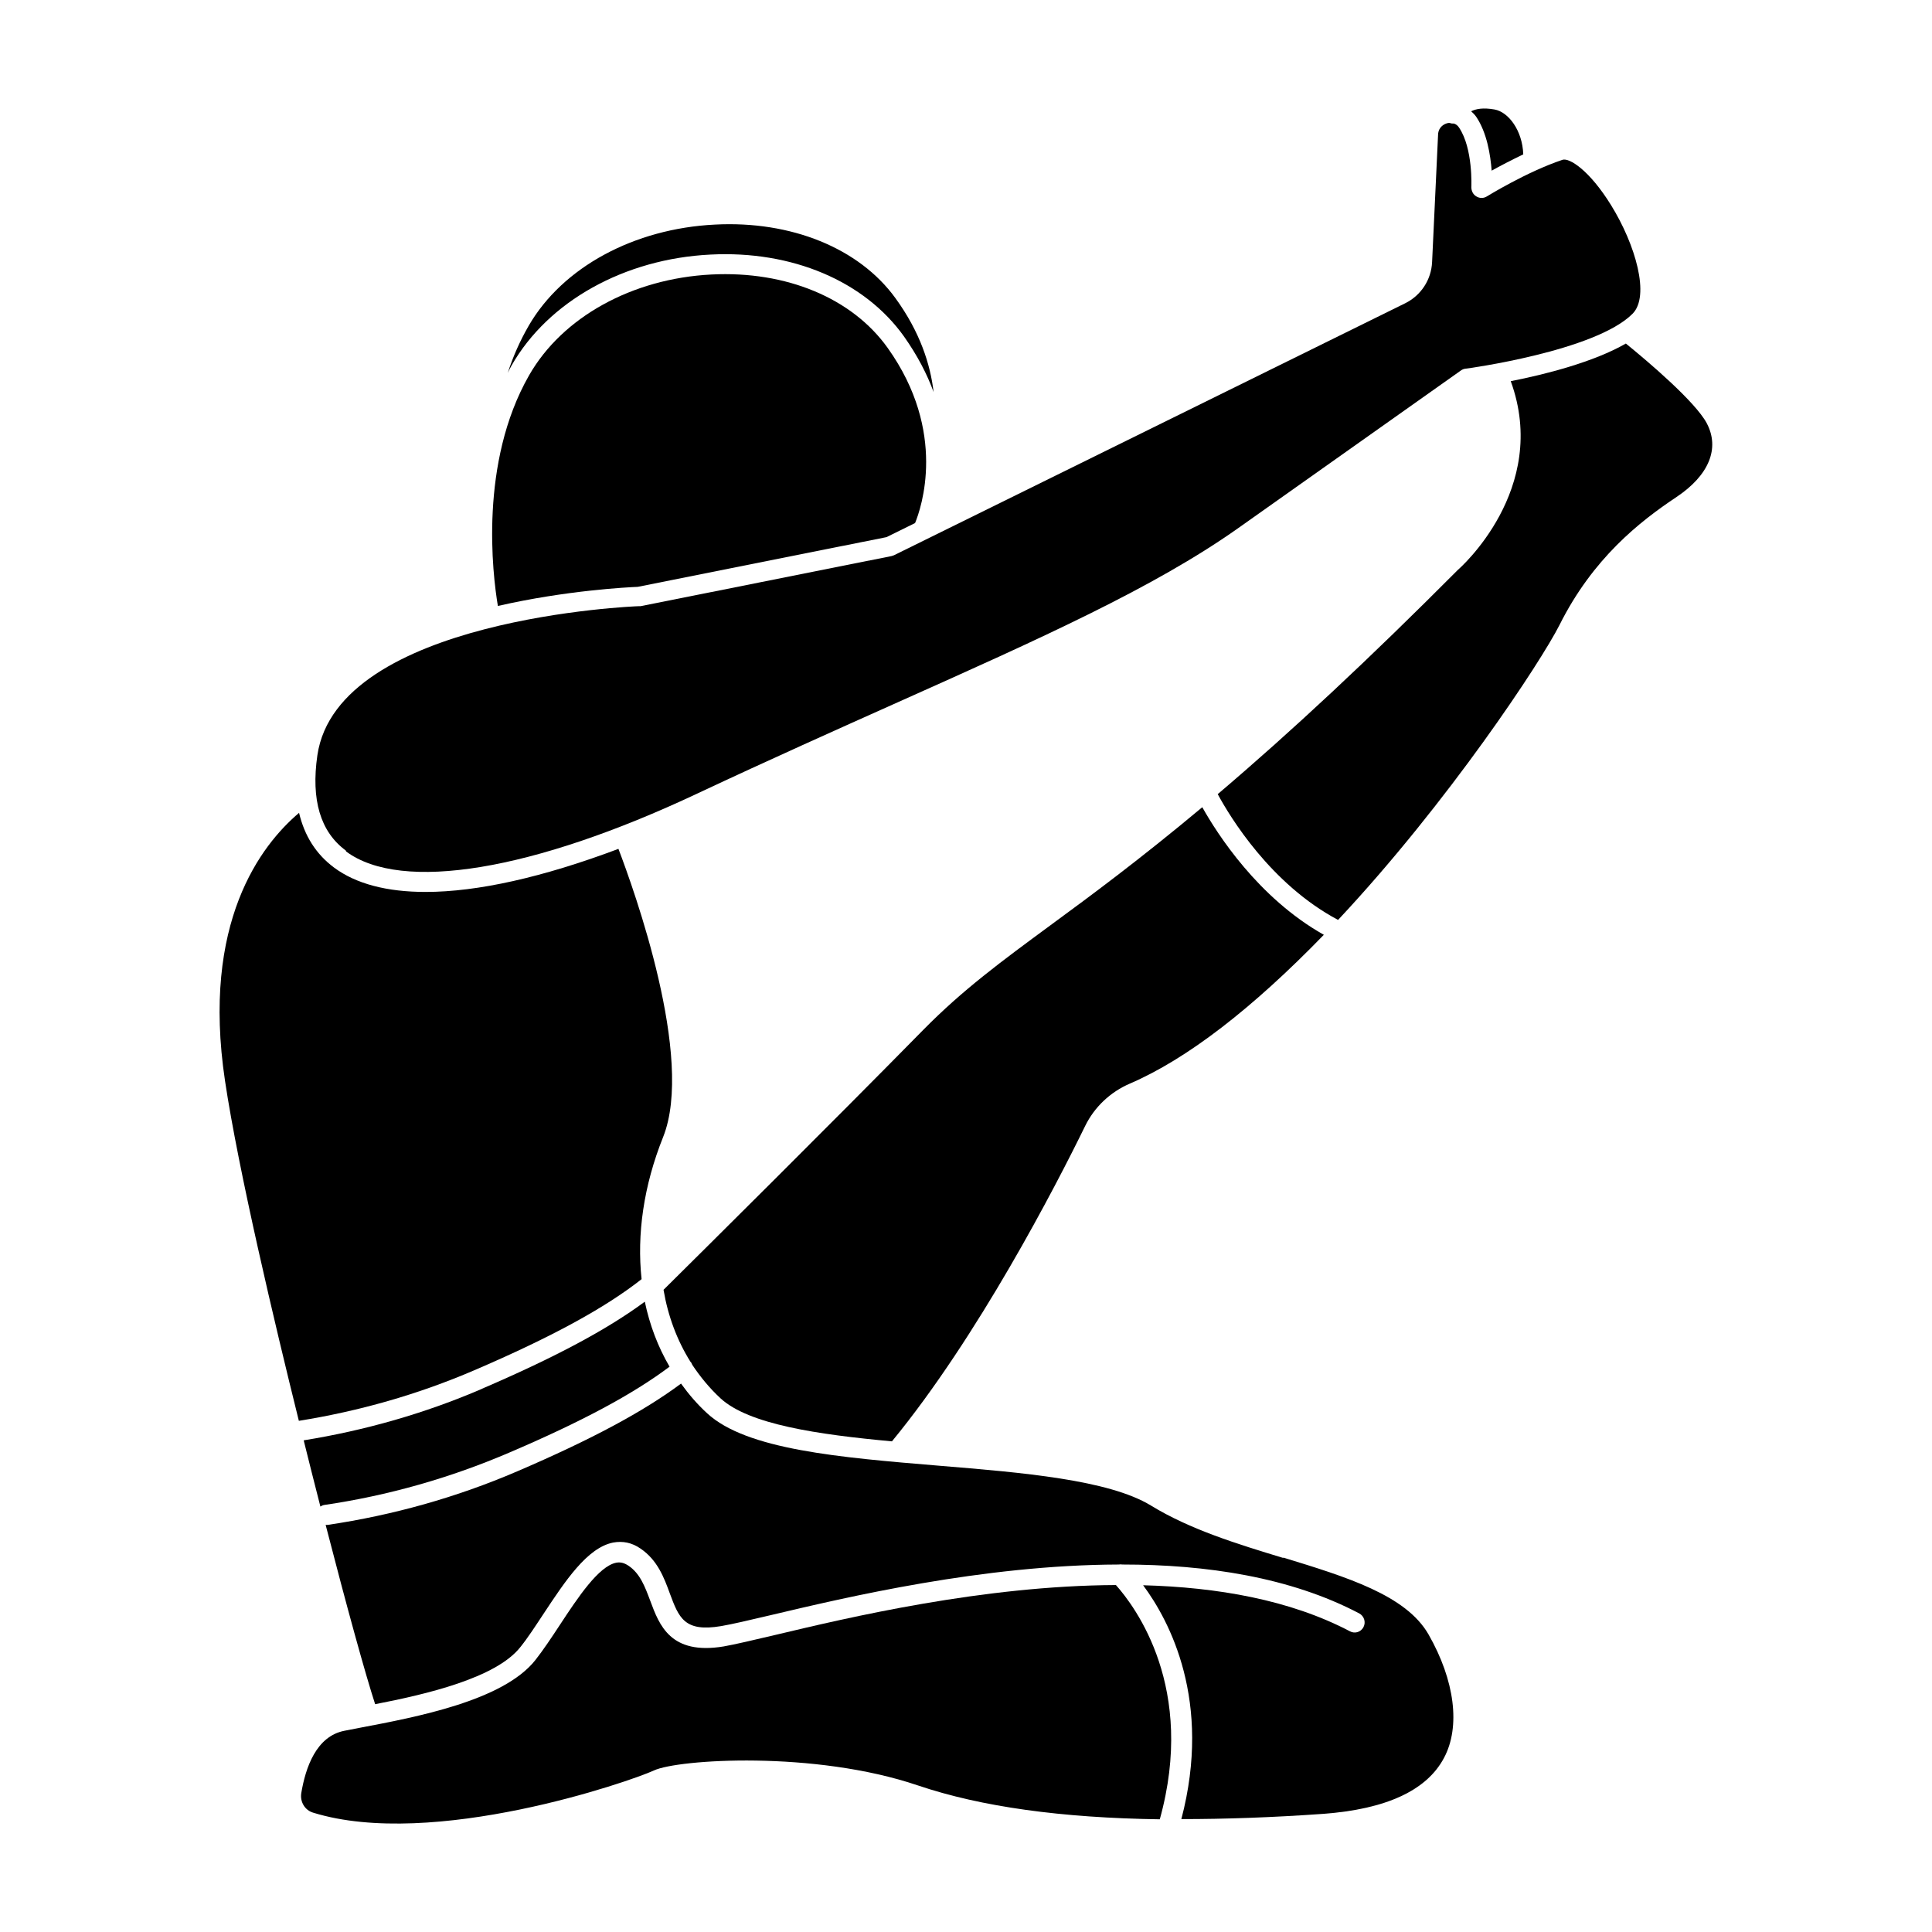
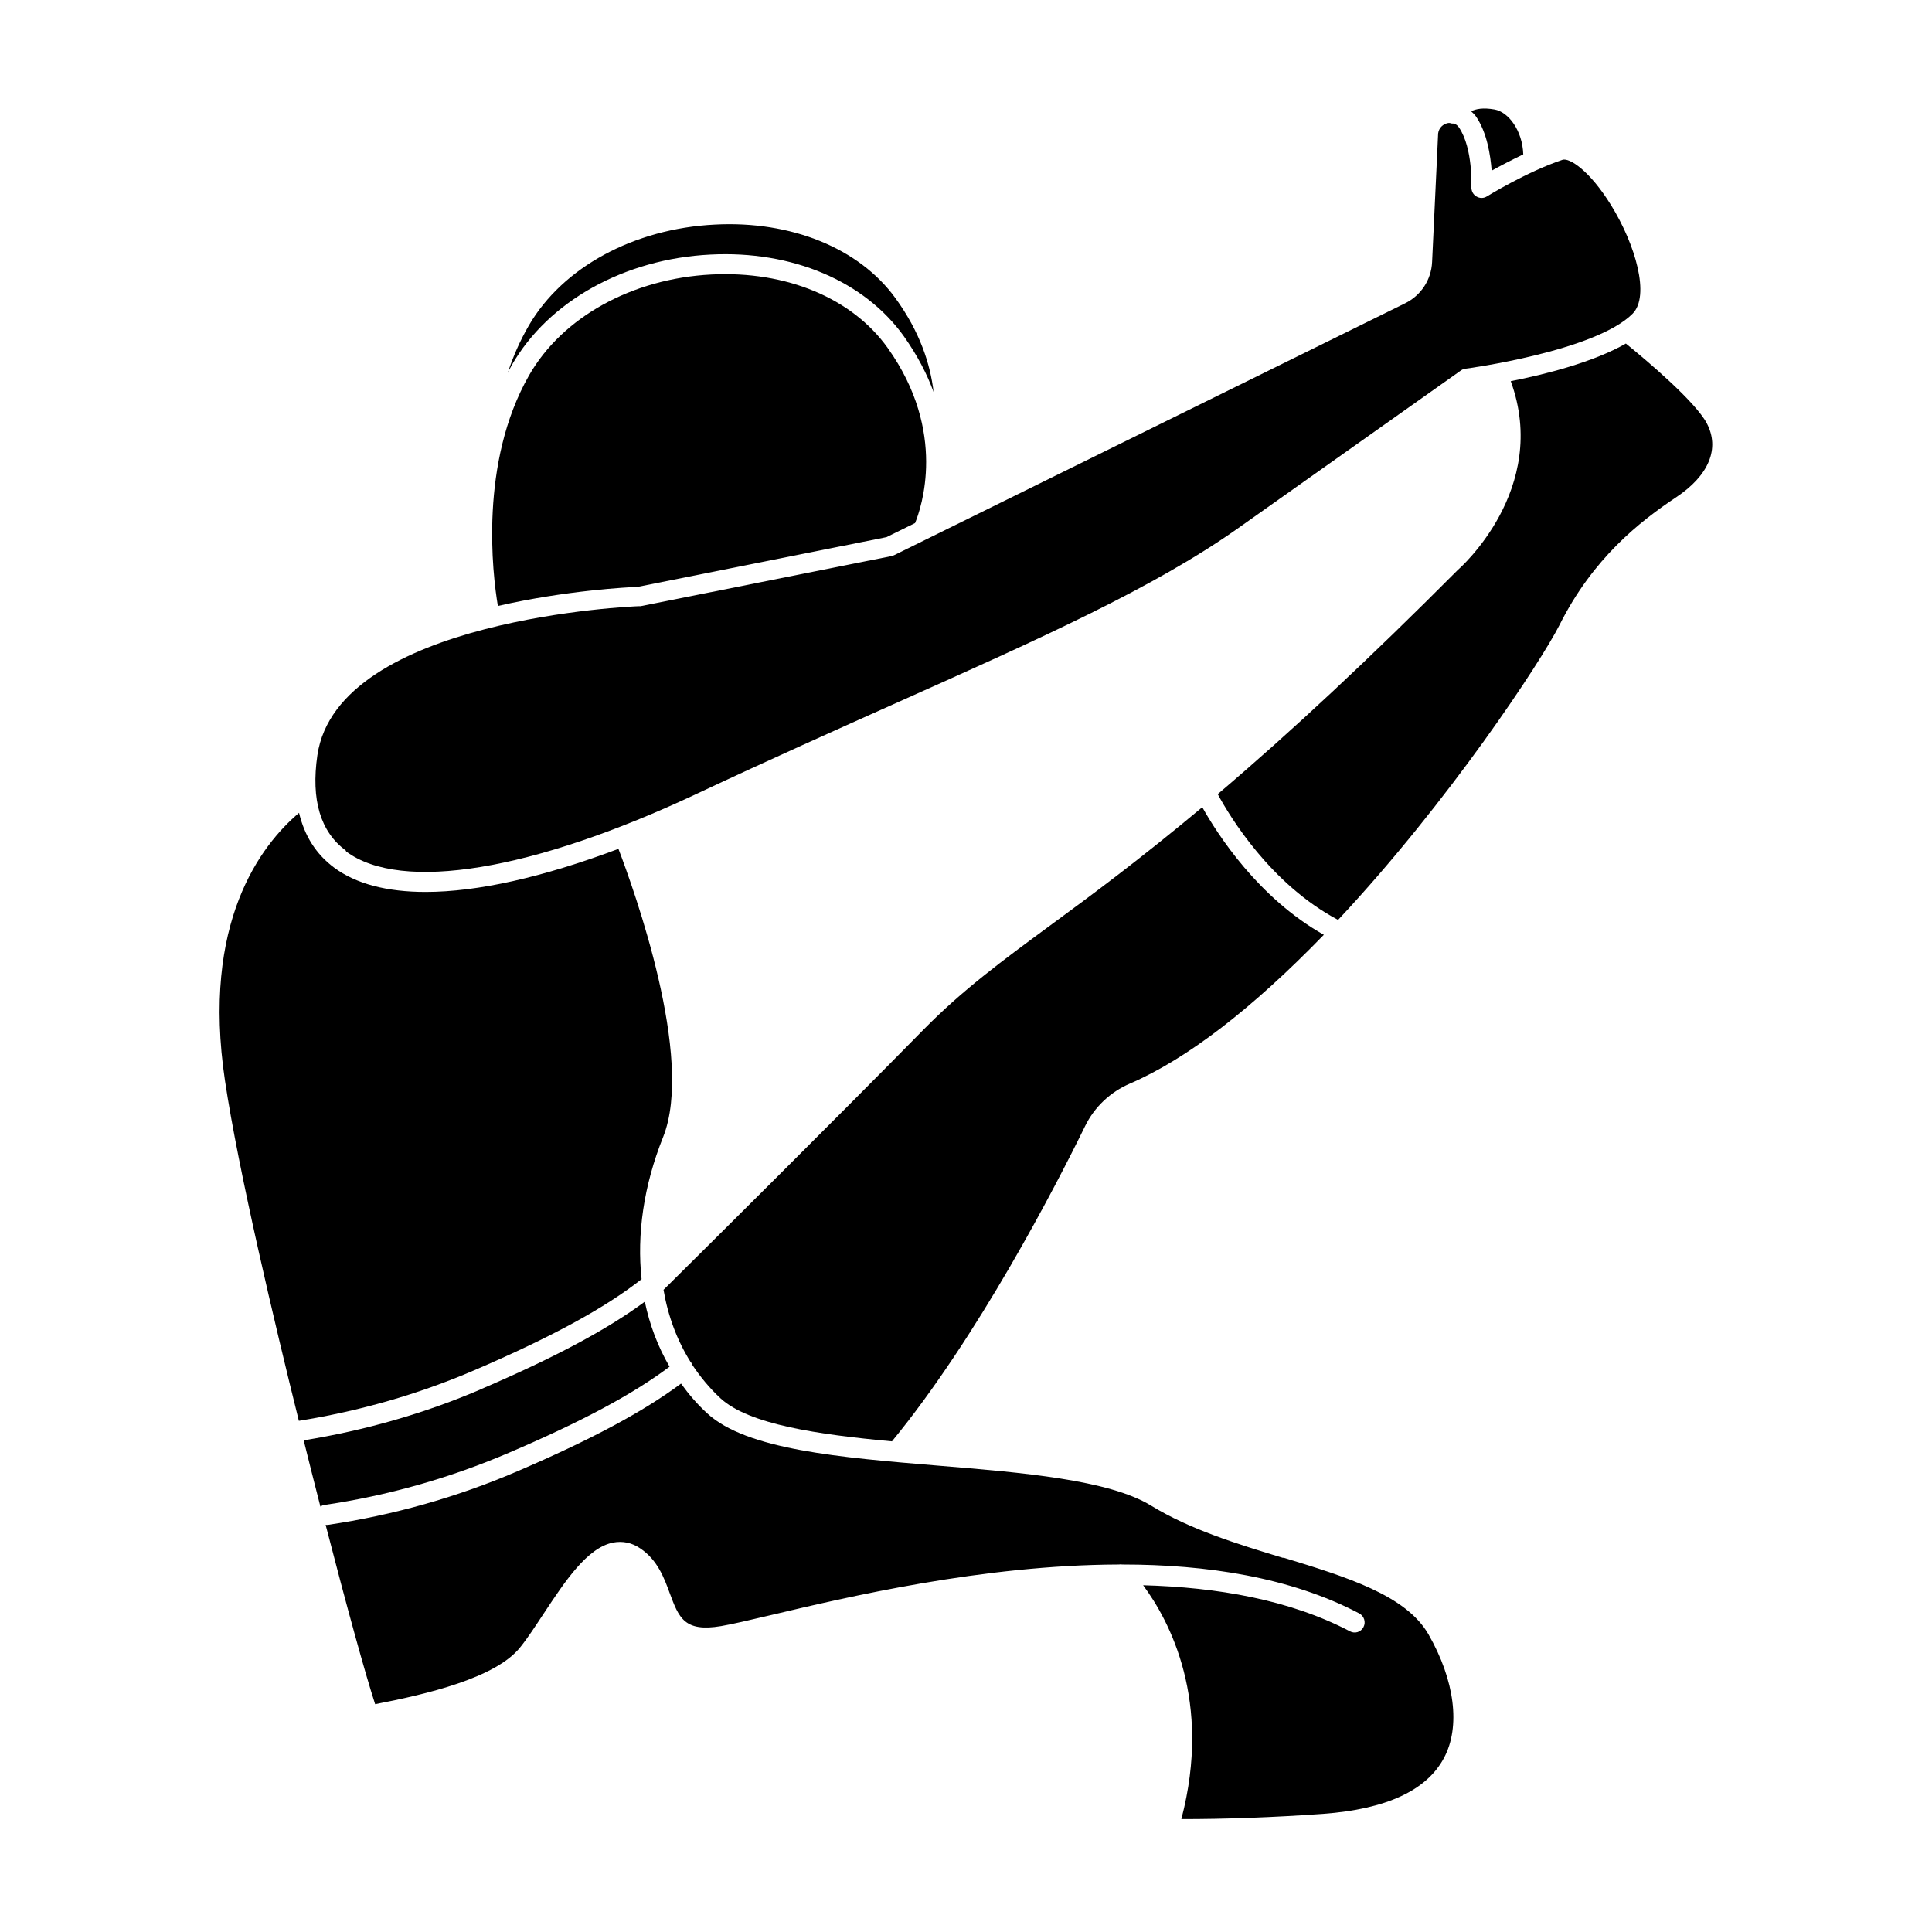
<svg xmlns="http://www.w3.org/2000/svg" width="1200pt" height="1200pt" version="1.1" viewBox="0 0 1200 1200">
  <path d="m926.5 106c5.125-2.875 12.125-6.5 19.625-10.125-0.5-14.875-9.25-26.375-17.875-27.875-7.125-1.25-11.5-0.375-14.5 1.125 1.125 1 2.25 2.125 3.125 3.375 6.75 10 8.875 23.875 9.625 33.5z" />
  <path d="m441.25 158.12c50.75-2.625 95.75 16.5 120.25 50.875 8.375 11.875 14.375 23.5 18.375 34.5-2-17.125-8.375-37.25-23.75-58.375-22.5-31-64.75-48.125-112.12-45.625-50.25 2.5-94.5 26.5-115.5 62.625-5.5 9.5-9.875 19.375-13.125 29.5 0.75-1.5 1.5-3.125 2.375-4.625 22.75-39.875 70.125-66.25 123.5-68.875z" />
  <path d="m396.12 364.5 154.5-30.875 17.75-8.75c3.75-9.125 20.25-56.5-17-108.75-22-30.875-62.875-48-109.5-45.625-49.25 2.5-92.625 26.5-113.25 62.625-31 54.25-22.75 123.25-19.375 143.25 42.625-9.75 81-11.625 86.875-11.875z" />
  <path d="m215 528.88c34.375 25.5 115.88 12.125 218.12-36 45.25-21.25 87.25-40 124.38-56.625 88.875-39.75 159-71.125 211.25-108l138.62-98.125c0.875-0.625 1.75-1 2.75-1.125 0.75 0 80.75-10.875 103.88-34.125 11-11 1.875-42.875-13.375-67.5-13.375-21.625-25.875-29.5-30.125-28.125-22.375 7.5-46.75 22.625-47 22.75-2 1.25-4.5 1.25-6.5 0-2-1.125-3.125-3.375-3.125-5.75 0-0.25 1.125-24-7.625-37-0.875-1.375-2-2.125-3.125-2.5-0.875 0-1.75 0-2.625-0.375-0.625 0-1.25 0-1.5 0.125-2.5 0.625-5.25 2.625-5.75 6.375l-3.75 79.875c-0.5 11-6.875 20.75-16.75 25.625l-317.5 156.5s-1 0.375-1.5 0.5l-155.88 31.125h-1c-1.875 0-187.25 7.375-199.75 92.625-4 27.625 1.875 47.5 17.625 59.125z" />
  <path d="m398.5 794.5c-3-27.75 1.25-58 13.375-88.25 19.625-49.125-18.125-153.75-27.75-179-46.875 17.625-87.5 26.75-119.75 26.75-24 0-43.25-5-56.875-15.125-11.25-8.375-18.375-19.75-21.75-34-23.625 20-60.75 68-46 166.38 8.25 55.375 31 151.38 45.875 211.25 37.375-6 74-16.375 108.88-31.375 48-20.625 81.125-38.625 104-56.625z" />
  <path d="m299.38 862.62c-35.375 15.25-72.75 25.875-110.75 32l4.75 19c1.875 7.5 3.75 14.875 5.625 22.125 0.75-0.5 1.625-0.875 2.5-1 39.375-5.75 78-16.75 114.5-32.375 45.375-19.375 77.25-36.5 99.875-53.5-7.25-12.375-12.375-26-15.375-40.375-23.5 17.375-55.875 34.625-101.25 54.125z" />
-   <path d="m481.5 1015.5c-13.875 3.25-24.875 5.875-32 7.125-33.125 5.5-40-13.25-45.625-28.375-3.25-8.625-6.25-16.875-13.5-21.75-2.625-1.75-5-2.375-7.625-1.875-10.875 2.125-23.75 21.5-35 38.625-5.25 8-10.25 15.5-15.25 21.875-20 25.25-73.875 35.375-109.5 42.125l-9 1.75c-17.625 3.375-24.25 23-26.875 38.75-0.875 5.375 2.25 10.625 7.375 12.125 74.375 23 197-19.375 211.75-26.25 14.875-6.875 99.5-12.5 164 9.375 39.25 13.25 89 20.125 150.12 21 22.625-81.5-15.125-131.88-27.25-145.5-82.625 0.375-166 20.125-211.62 31z" />
  <path d="m796.88 967.62c-28.375-8.625-57.75-17.625-82-32.5-26.25-16-79.875-20.5-131.75-24.75-61.5-5.125-119.5-9.875-144-32.625-6.125-5.625-11.375-11.75-16.125-18.375-23.5 17.5-56 34.875-101.75 54.5-37.5 16.125-77.125 27.25-117.62 33.25h-0.875-0.5c13.125 50.875 24.75 93 30.75 111.38 31.75-6.125 75-16.25 90.125-35.375 4.75-5.875 9.5-13.25 14.625-21 13.25-20 26.875-40.75 43-44 6-1.125 11.75 0 17.125 3.75 10.5 7.125 14.625 18.125 18.125 27.75 5.625 15.125 9 24.25 31.875 20.375 6.625-1.125 17.375-3.625 31.125-6.875 46.5-11 131.25-31.125 215.88-31.375 0.75-0.125 1.5-0.125 2.25 0 52.25 0 104.38 7.875 147.12 30.375 3 1.625 4.25 5.375 2.625 8.5s-5.375 4.25-8.375 2.625c-37.375-19.625-82.5-27.375-128.5-28.625 16.375 22 43 72 23.75 145.25 27.125 0 56.25-1 88-3.25 39.125-2.875 64.375-14.5 75.125-34.75 10.375-19.375 6.75-48.125-9.625-76.75-14-24.375-50.875-35.625-90-47.625z" />
  <path d="m429.38 846.5s0.5 0.875 0.625 1.25c5 7.5 10.75 14.5 17.5 20.75 17.625 16.25 60.375 22.5 106.5 26.75 53.25-64.75 101.62-158.25 120-195.88 5.75-11.75 15.625-21.125 27.875-26.375 35.375-15.25 75.875-46.5 120.38-92.375-40.875-23-66.25-62.75-75.5-79.25-38.875 32.5-69.5 55.125-94.375 73.375-30.375 22.375-54.375 40-78.875 64.875-56.25 57.25-135.38 135.75-161.38 161.5 2.75 16.25 8.375 31.375 16.75 44.75 0.125 0.125 0.375 0.25 0.5 0.5z" />
  <path d="m1060.1 262.88c-7.125-13.375-36.375-38.25-50.25-49.5-20 11.5-49.875 19.125-71.5 23.375 24.5 67.125-32.125 116.62-32.75 117.12-54.75 55-103.75 100.75-149.25 139.38 7.625 14.125 32.875 55.875 74.75 78.125 68.625-73.25 126-160.38 137.5-183.12 20.75-41.5 49.75-64.25 72.625-79.5 20.25-13.5 27.125-30.25 18.875-45.875z" />
</svg>